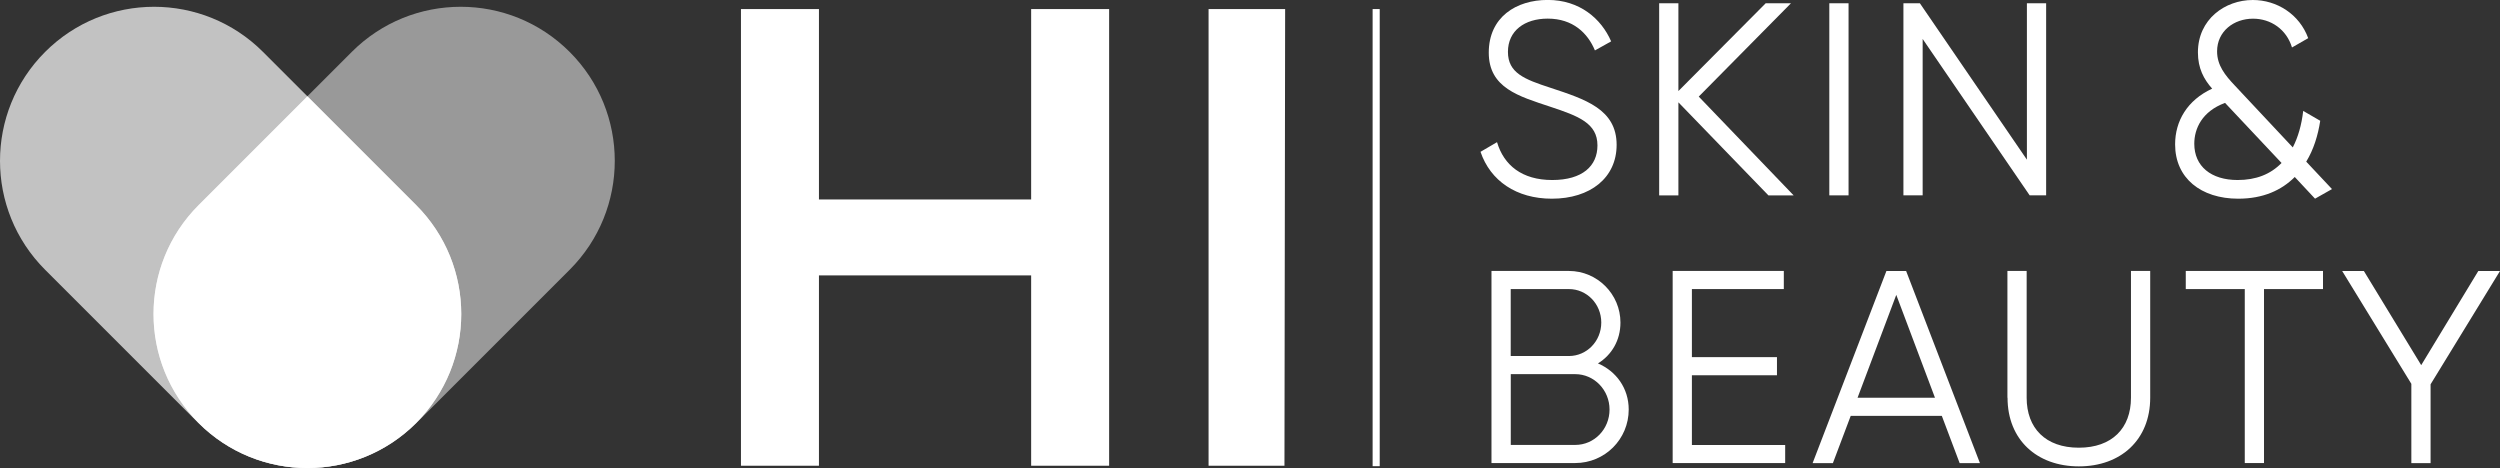
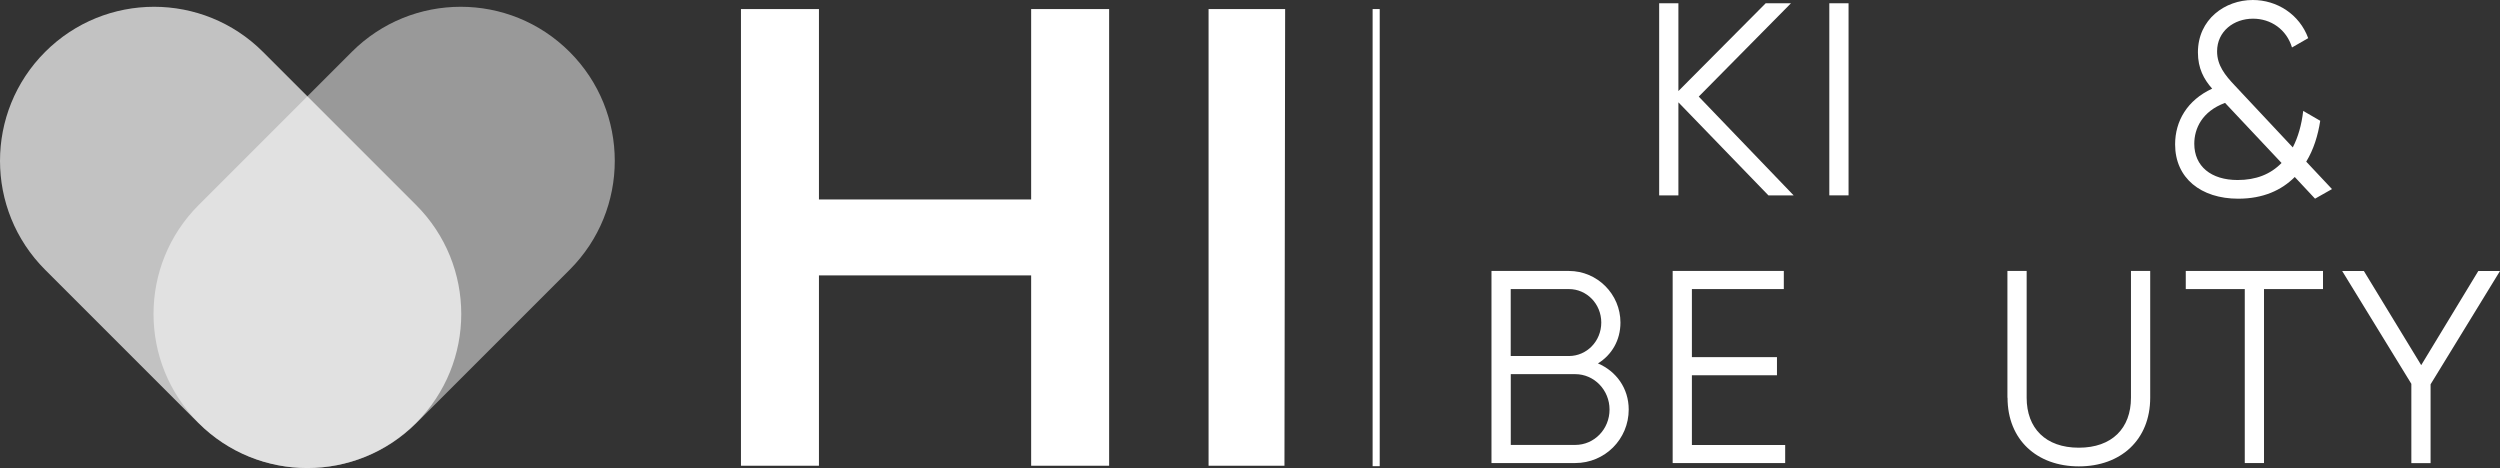
<svg xmlns="http://www.w3.org/2000/svg" id="Layer_2" data-name="Layer 2" viewBox="0 0 405.52 75.92">
  <rect x="0" y="0" width="405.52" height="75.92" fill="#333333" stroke="none" />
  <defs>
    <style>
      .cls-1 {
        opacity: .5;
      }

      .cls-1, .cls-2, .cls-3 {
        fill: #fff;
      }

      .cls-2 {
        opacity: .7;
      }
    </style>
  </defs>
  <g id="Layer_1-2" data-name="Layer 1">
    <g>
      <g>
        <path class="cls-2" d="M7.32,43.76l12.42,12.42,12.42,12.42c4.88,4.88,11.27,7.32,17.67,7.32s12.79-2.44,17.67-7.32h0s0,0,0,0c4.88-4.88,7.32-11.27,7.32-17.67s-2.44-12.79-7.32-17.67l-12.42-12.42-12.42-12.42C37.78,3.54,31.38,1.1,24.99,1.1S12.2,3.54,7.32,8.42h0s0,0,0,0C2.44,13.3,0,19.69,0,26.09s2.44,12.79,7.32,17.67Z" />
        <path class="cls-1" d="M92.4,43.76l-12.42,12.42-12.42,12.42c-4.88,4.88-11.27,7.32-17.67,7.32s-12.79-2.44-17.67-7.32h0c-4.88-4.88-7.32-11.27-7.32-17.67s2.44-12.79,7.32-17.67l12.42-12.42,12.42-12.42c4.88-4.88,11.27-7.32,17.67-7.32s12.79,2.44,17.67,7.32h0c4.88,4.88,7.32,11.27,7.32,17.67s-2.44,12.79-7.32,17.67Z" />
-         <path class="cls-3" d="M67.5,33.27l-8.82-8.82-8.82-8.82-8.82,8.82-8.82,8.82c-4.88,4.88-7.32,11.27-7.32,17.67s2.44,12.79,7.32,17.67h0s0,0,0,0c2.44,2.44,5.25,4.26,8.25,5.48,3,1.22,6.2,1.83,9.39,1.83,3.19,0,6.39-.61,9.39-1.83,3-1.22,5.82-3.05,8.25-5.48h0s0,0,0,0c4.88-4.88,7.32-11.27,7.32-17.67s-2.44-12.79-7.32-17.67Z" />
      </g>
      <path class="cls-3" d="M132.84,1.47v30.88h34.42V1.47h12.65v74.08h-12.65v-30.88h-34.42v30.88h-12.65V1.47h12.65Z" />
      <path class="cls-3" d="M196.04,75.55V1.47h12.42l-.11,74.08h-12.31Z" />
      <rect class="cls-3" x="222.65" y="1.47" width="1.15" height="74.15" />
      <g>
-         <path class="cls-3" d="M240.16,24.62l2.67-1.56c1.11,3.74,4.05,6.14,8.95,6.14s7.34-2.27,7.34-5.61c0-3.61-3.07-4.76-7.66-6.28-5.07-1.69-9.97-3.03-9.97-8.77s4.41-8.55,9.57-8.55,8.68,3.03,10.28,6.72l-2.63,1.47c-1.16-2.8-3.56-5.16-7.66-5.16-3.74,0-6.45,1.96-6.45,5.39s2.67,4.45,6.9,5.83c5.65,1.87,10.73,3.47,10.73,9.26,0,5.34-4.27,8.73-10.51,8.73-5.74,0-9.97-2.89-11.57-7.61Z" />
        <path class="cls-3" d="M286.85,31.69l-14.6-15.09v15.09h-3.12V.53h3.12v14.24l14.16-14.24h4.1l-14.96,15.14,15.4,16.03h-4.1Z" />
        <path class="cls-3" d="M299.85.53v31.16h-3.12V.53h3.12Z" />
-         <path class="cls-3" d="M331.9.53v31.16h-2.67l-17.36-25.37v25.37h-3.12V.53h2.67l17.36,25.37V.53h3.12Z" />
        <path class="cls-3" d="M375.52,32.23l-3.29-3.52c-2.14,2.14-5.12,3.52-9.17,3.52-6.05,0-10.24-3.34-10.24-8.81,0-3.78,1.96-7.17,6.01-9.04-1.34-1.51-2.31-3.29-2.31-5.88,0-5.39,4.41-8.5,8.9-8.5,3.92,0,7.57,2.31,8.99,6.19l-2.63,1.51c-.89-2.94-3.43-4.67-6.32-4.67-3.12,0-5.83,2.05-5.83,5.3,0,2.27,1.29,3.87,2.89,5.56l9.39,10.02c.85-1.65,1.42-3.61,1.69-5.92l2.76,1.6c-.36,2.36-1.07,4.67-2.27,6.63l4.18,4.45-2.76,1.56ZM370.09,26.44l-9.17-9.75c-3.74,1.38-4.99,4.18-4.99,6.63,0,3.65,2.72,5.88,7.03,5.88,2.98,0,5.34-.93,7.12-2.76Z" />
        <path class="cls-3" d="M264.19,66.43c0,4.81-3.87,8.68-8.68,8.68h-13.58v-31.16h12.55c4.63,0,8.37,3.78,8.37,8.37,0,2.89-1.42,5.25-3.65,6.63,2.94,1.25,4.99,4.01,4.99,7.48ZM245.05,46.89v10.86h9.44c2.89,0,5.25-2.4,5.25-5.43s-2.36-5.43-5.25-5.43h-9.44ZM261.08,66.43c0-3.16-2.49-5.74-5.56-5.74h-10.46v11.48h10.46c3.07,0,5.56-2.54,5.56-5.74Z" />
        <path class="cls-3" d="M289.57,72.17v2.94h-18.25v-31.16h18.03v2.94h-14.91v11.04h13.8v2.94h-13.8v11.31h15.14Z" />
-         <path class="cls-3" d="M314.98,67.46h-14.78l-2.89,7.66h-3.29l11.97-31.16h3.2l11.97,31.16h-3.29l-2.89-7.66ZM313.87,64.52l-6.28-16.69-6.28,16.69h12.55Z" />
        <path class="cls-3" d="M325.62,64.52v-20.57h3.12v20.57c0,4.94,3.07,8.1,8.46,8.1s8.46-3.16,8.46-8.1v-20.57h3.12v20.57c0,6.81-4.76,11.13-11.57,11.13s-11.57-4.32-11.57-11.13Z" />
        <path class="cls-3" d="M376.81,46.89h-9.57v28.22h-3.12v-28.22h-9.57v-2.94h22.26v2.94Z" />
        <path class="cls-3" d="M394.26,62.34v12.78h-3.12v-12.86l-11.22-18.3h3.52l9.3,15.27,9.26-15.27h3.52l-11.26,18.38Z" />
      </g>
    </g>
  </g>
</svg>